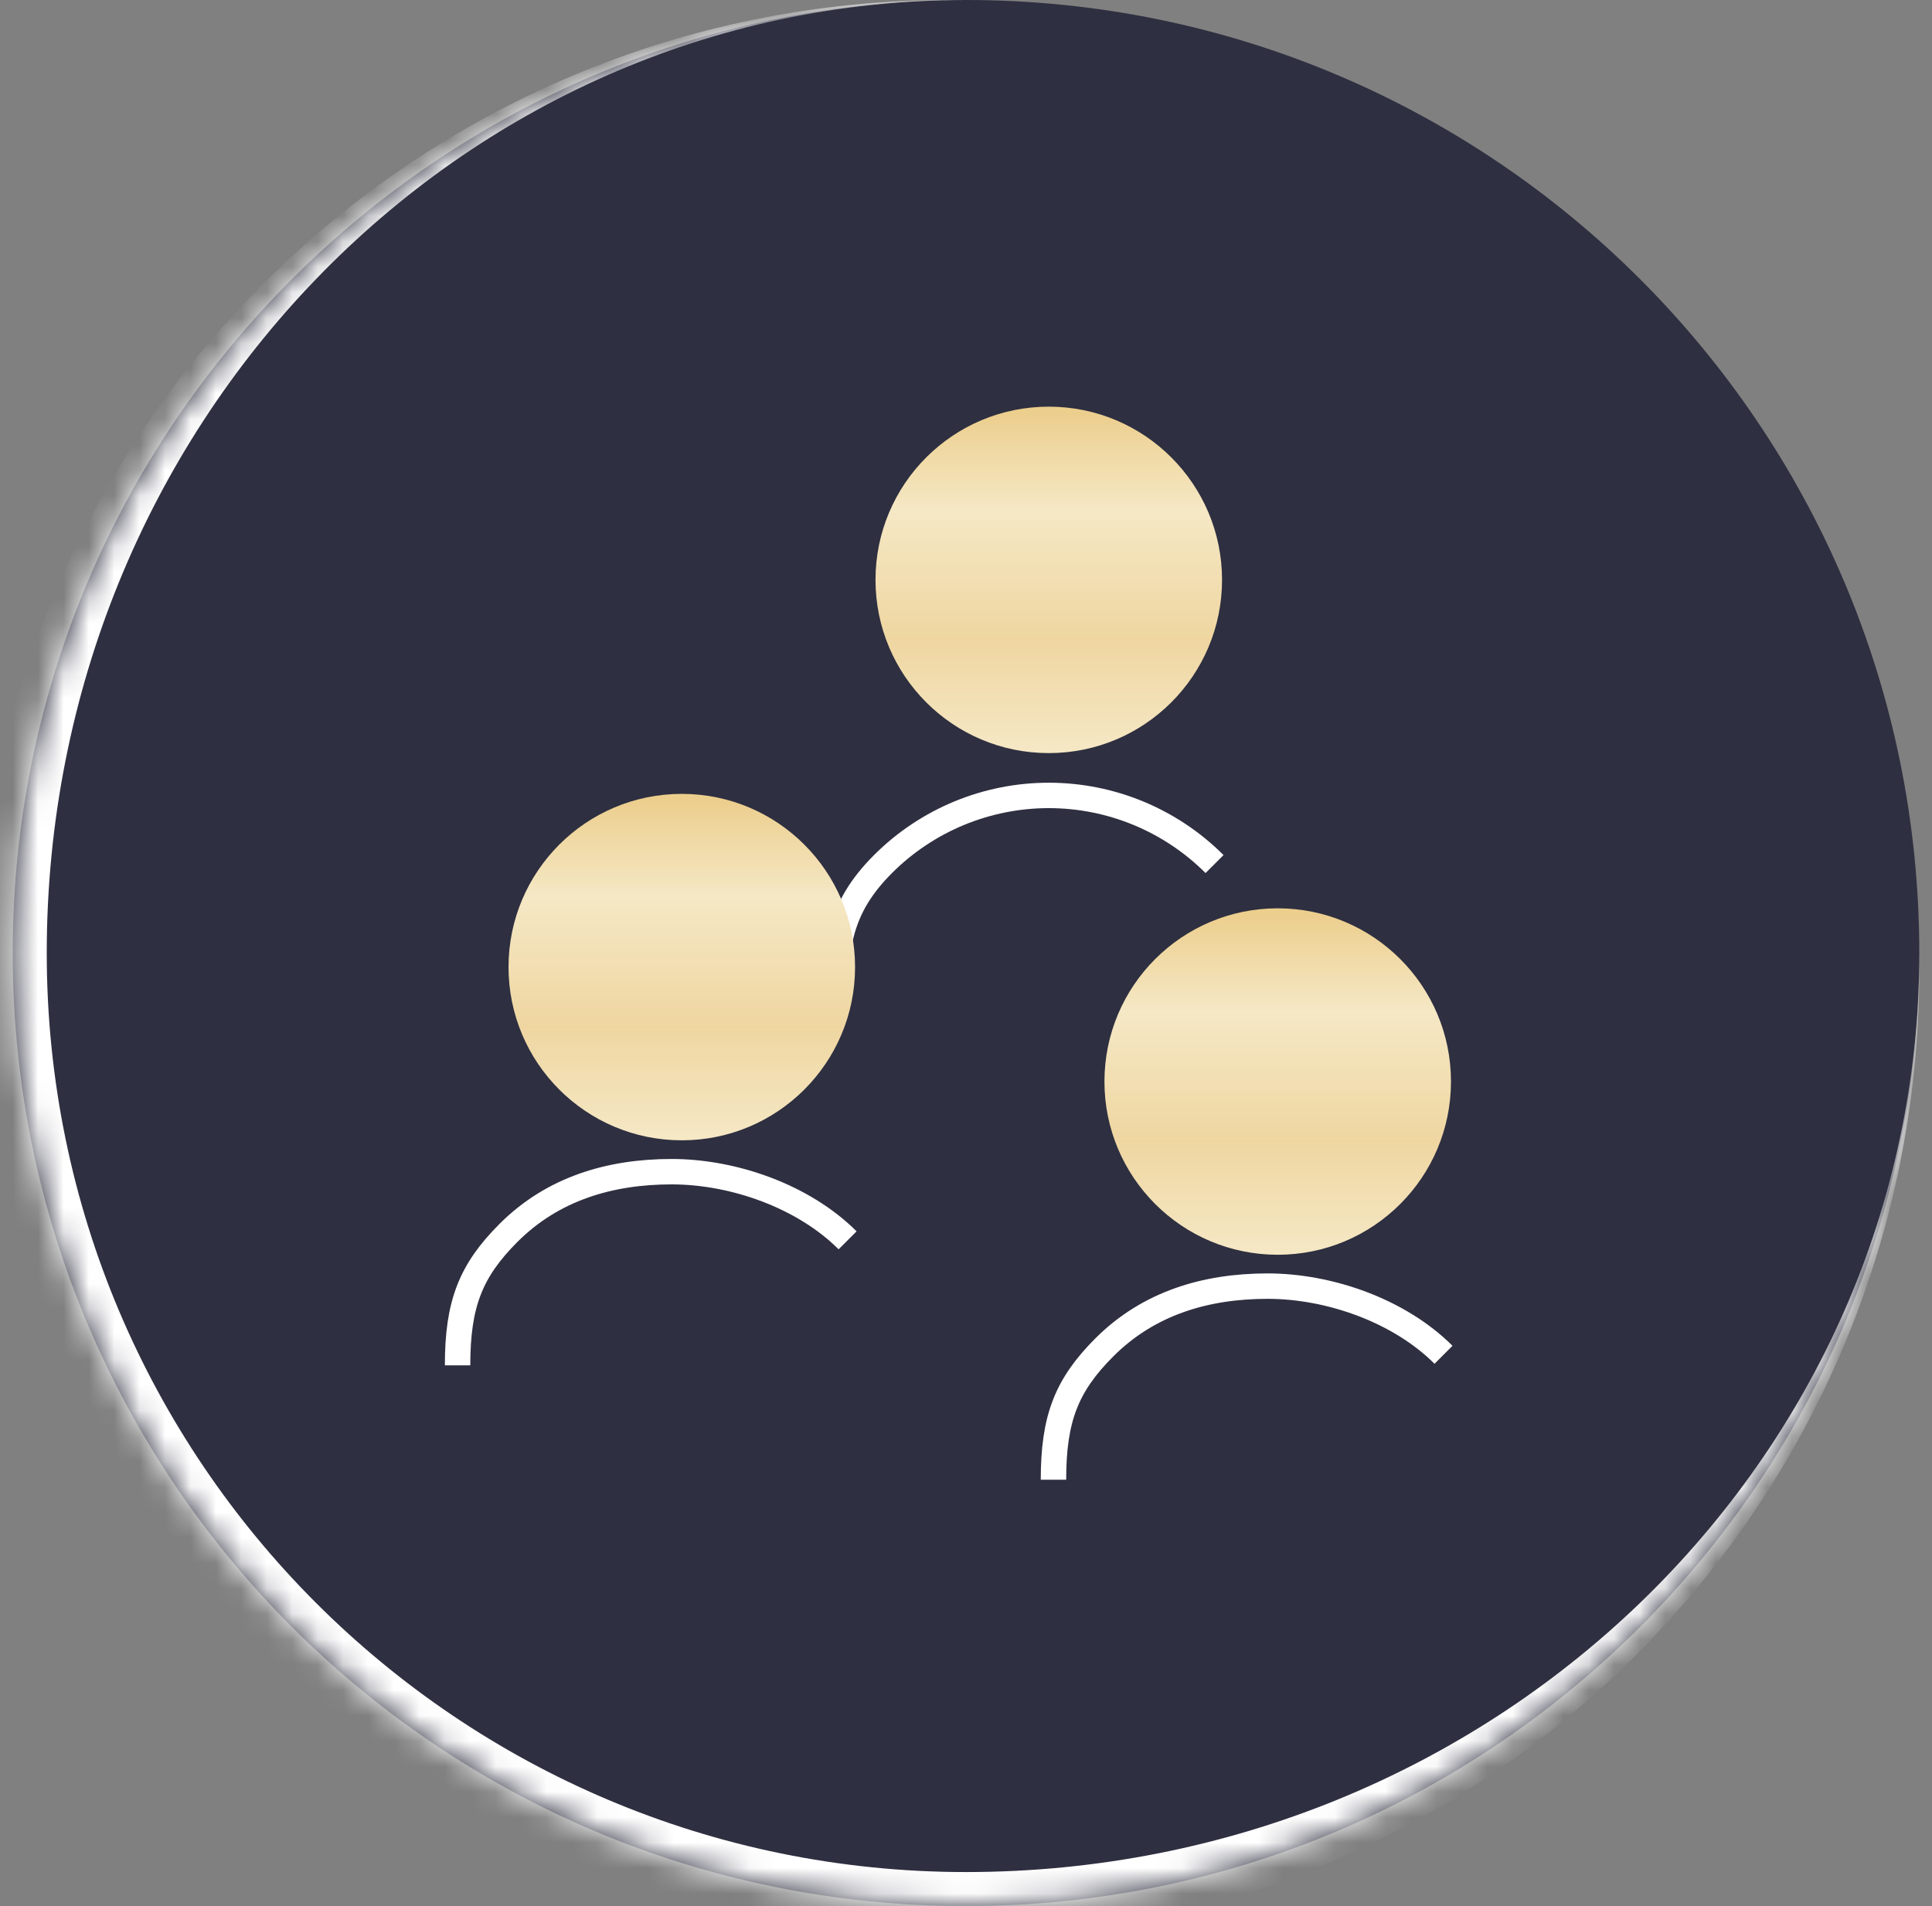
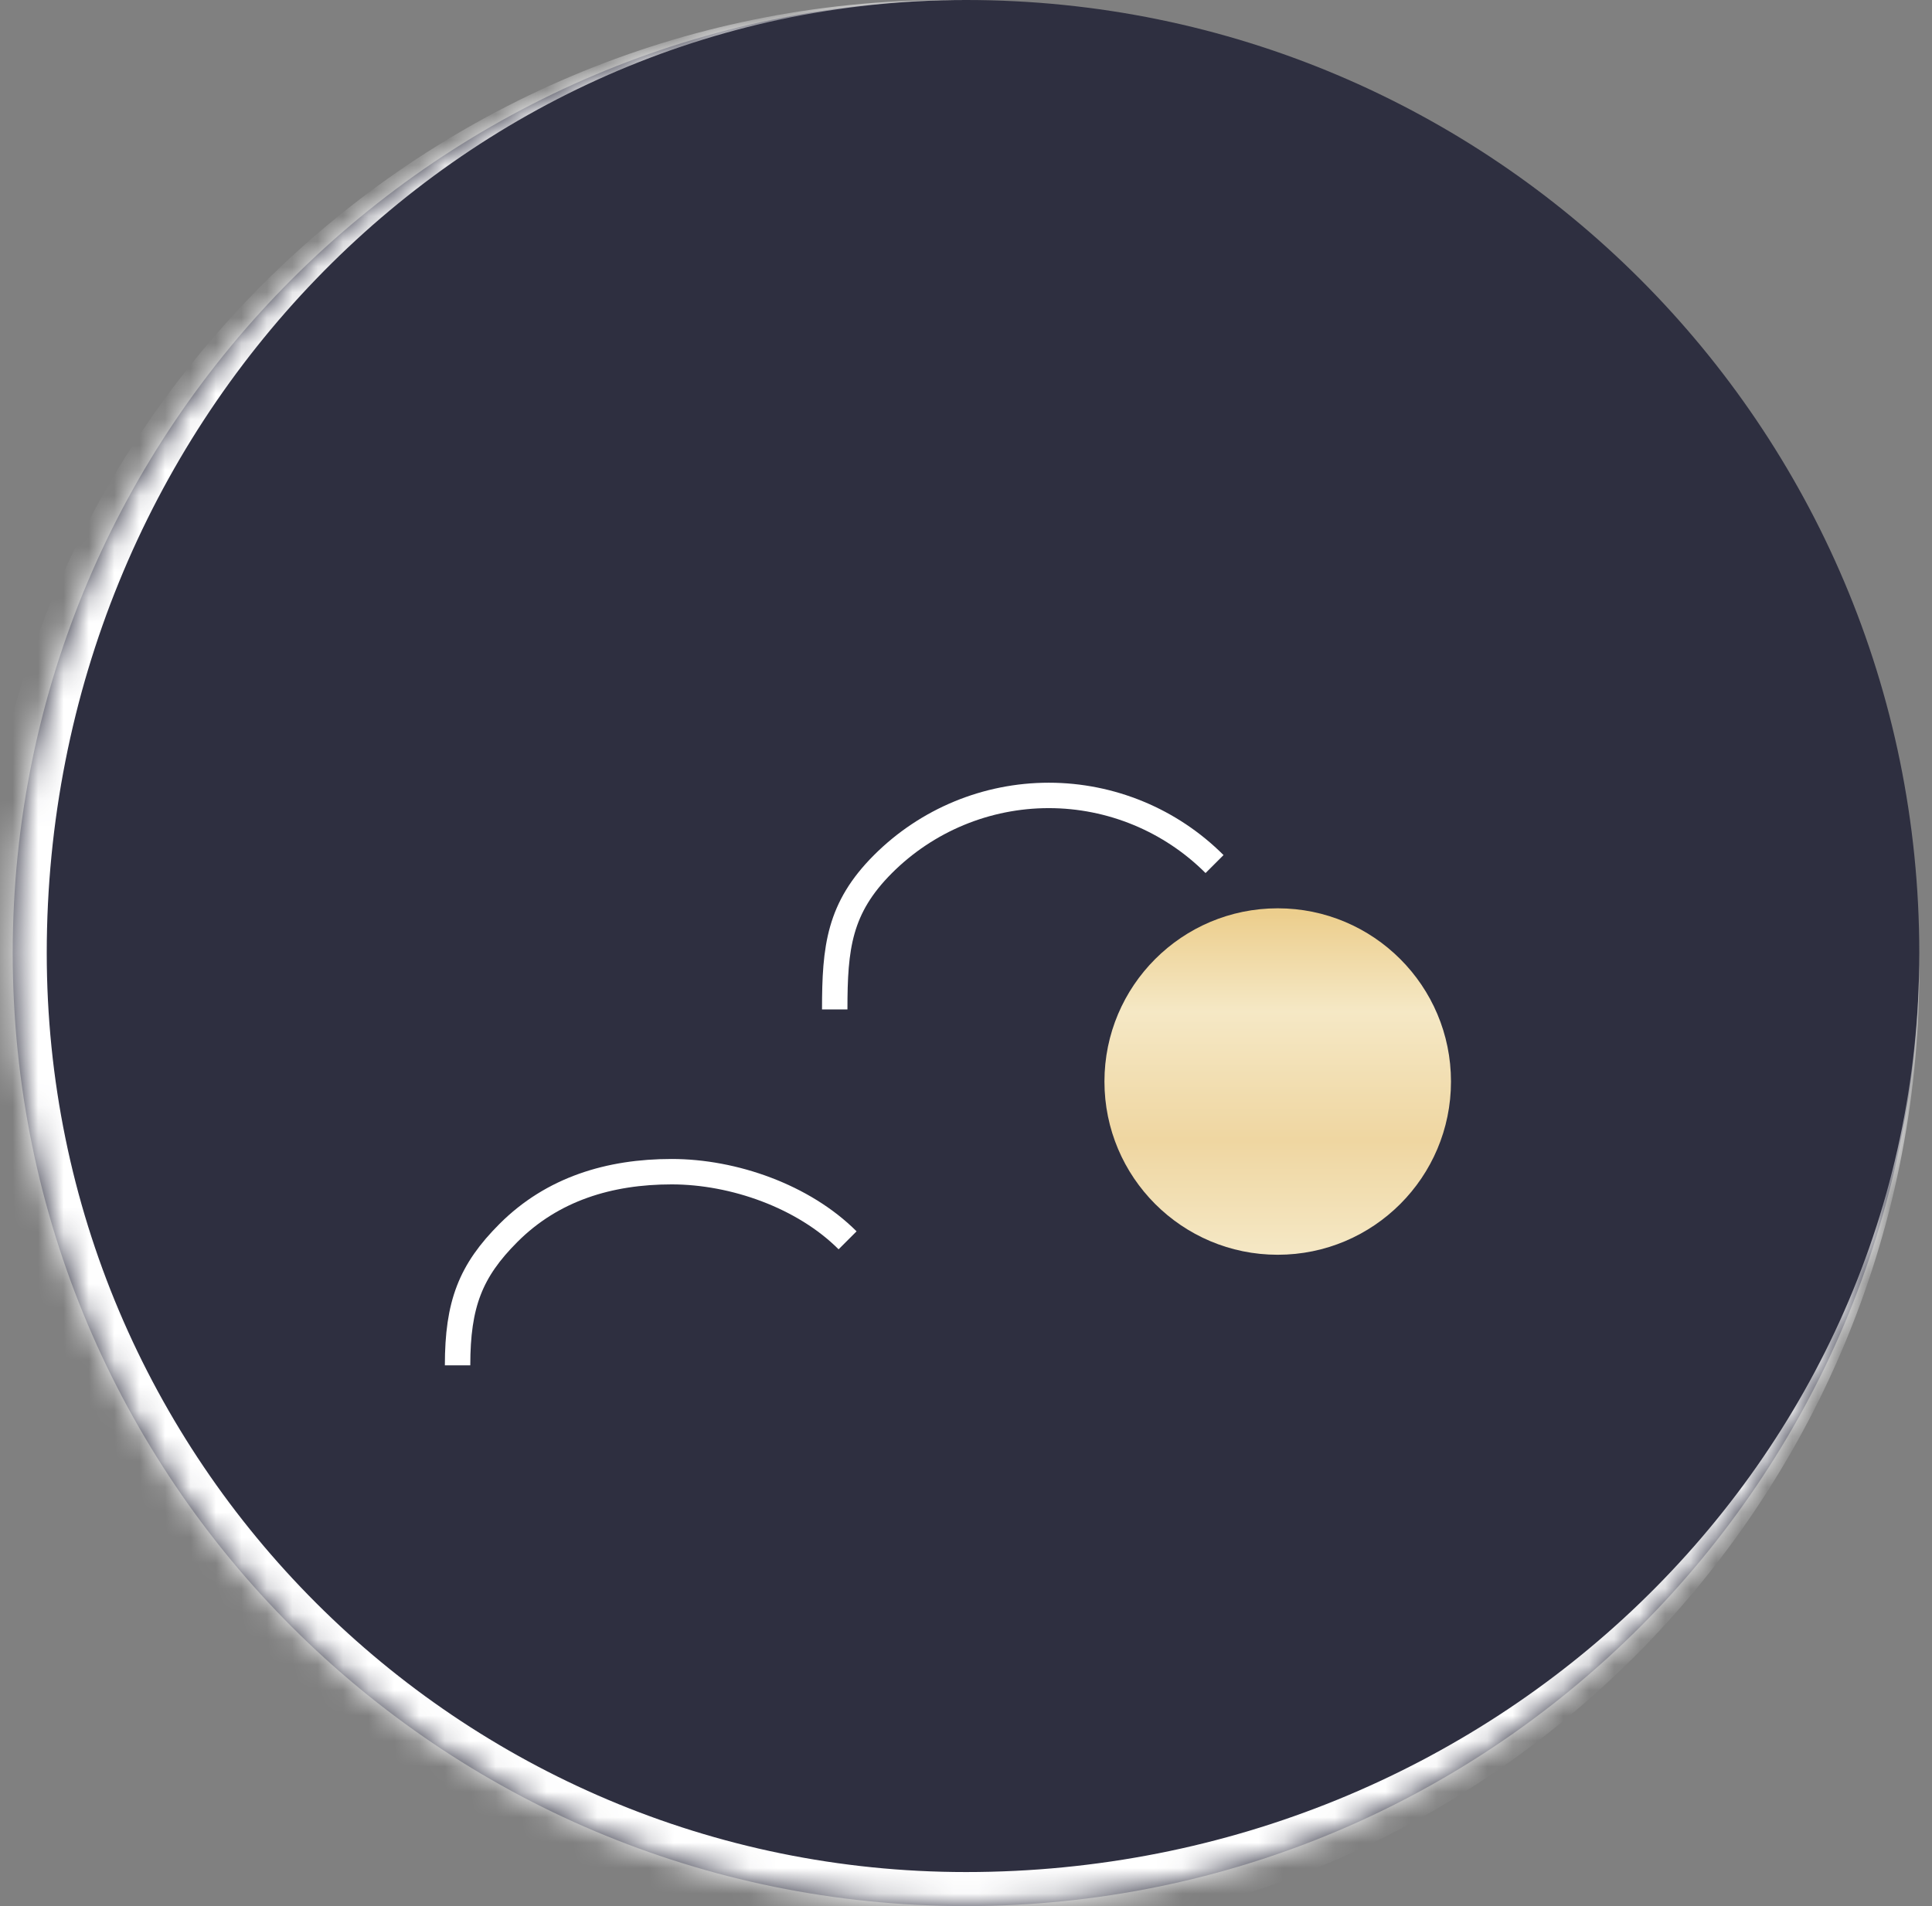
<svg xmlns="http://www.w3.org/2000/svg" width="76" height="75" viewBox="0 0 76 75" fill="none">
  <rect x="0" y="0" width="76" height="75" fill="#808080" stroke="none" />
  <mask id="path-1-inside-1_1748_3837" fill="white">
    <path d="M0.5 37.5C0.5 16.789 17.289 0 38 0C58.711 0 75.5 16.789 75.5 37.5C75.5 58.211 58.711 75 38 75C17.289 75 0.5 58.211 0.5 37.5Z" />
  </mask>
  <path d="M0.5 37.5C0.5 16.789 17.289 0 38 0C58.711 0 75.5 16.789 75.5 37.5C75.5 58.211 58.711 75 38 75C17.289 75 0.5 58.211 0.5 37.5Z" fill="#2E2F40" />
  <path d="M0.5 0H75.5H0.5ZM75.5 38.17C75.5 59.25 58.411 76.339 37.33 76.339C16.25 76.339 -0.839 59.25 -0.839 38.17L1.839 37.5C1.839 57.471 18.029 73.661 38 73.661C58.711 73.661 75.5 57.471 75.5 37.5V38.17ZM37.33 76.339C16.25 76.339 -0.839 59.25 -0.839 38.17C-0.839 17.089 16.25 0 37.33 0H38C18.029 0 1.839 16.789 1.839 37.5C1.839 57.471 18.029 73.661 38 73.661L37.33 76.339ZM75.5 0V75V0Z" fill="white" mask="url(#path-1-inside-1_1748_3837)" />
-   <circle cx="41.256" cy="22.817" r="6.816" fill="url(#paint0_linear_1748_3837)" />
  <path d="M47.777 33.999C46.048 32.27 43.702 31.298 41.256 31.298C38.81 31.298 36.465 32.27 34.735 33.999C33.006 35.729 32.836 37.273 32.836 39.719" stroke="white" />
  <path d="M33.342 48.804C31.613 47.075 28.866 46.103 26.42 46.103C23.974 46.103 21.734 46.78 20.005 48.509C18.507 50.007 18 51.316 18 53.722" stroke="white" />
-   <circle cx="26.82" cy="38.053" r="6.816" fill="url(#paint1_linear_1748_3837)" />
-   <path d="M56.784 53.308C55.054 51.578 52.308 50.606 49.862 50.606C47.416 50.606 45.176 51.283 43.446 53.012C41.948 54.511 41.441 55.819 41.441 58.225" stroke="white" />
  <circle cx="50.262" cy="42.556" r="6.816" fill="url(#paint2_linear_1748_3837)" />
  <defs>
    <linearGradient id="paint0_linear_1748_3837" x1="41.33" y1="15.595" x2="41.33" y2="29.579" gradientUnits="userSpaceOnUse">
      <stop offset="0.043" stop-color="#ECCE8D" />
      <stop offset="0.319" stop-color="#F5E8C5" />
      <stop offset="0.684" stop-color="#EFD6A1" />
      <stop offset="1" stop-color="#F5E8C5" />
    </linearGradient>
    <linearGradient id="paint1_linear_1748_3837" x1="26.895" y1="30.831" x2="26.895" y2="44.816" gradientUnits="userSpaceOnUse">
      <stop offset="0.043" stop-color="#ECCE8D" />
      <stop offset="0.319" stop-color="#F5E8C5" />
      <stop offset="0.684" stop-color="#EFD6A1" />
      <stop offset="1" stop-color="#F5E8C5" />
    </linearGradient>
    <linearGradient id="paint2_linear_1748_3837" x1="50.336" y1="35.335" x2="50.336" y2="49.319" gradientUnits="userSpaceOnUse">
      <stop offset="0.043" stop-color="#ECCE8D" />
      <stop offset="0.319" stop-color="#F5E8C5" />
      <stop offset="0.684" stop-color="#EFD6A1" />
      <stop offset="1" stop-color="#F5E8C5" />
    </linearGradient>
  </defs>
</svg>